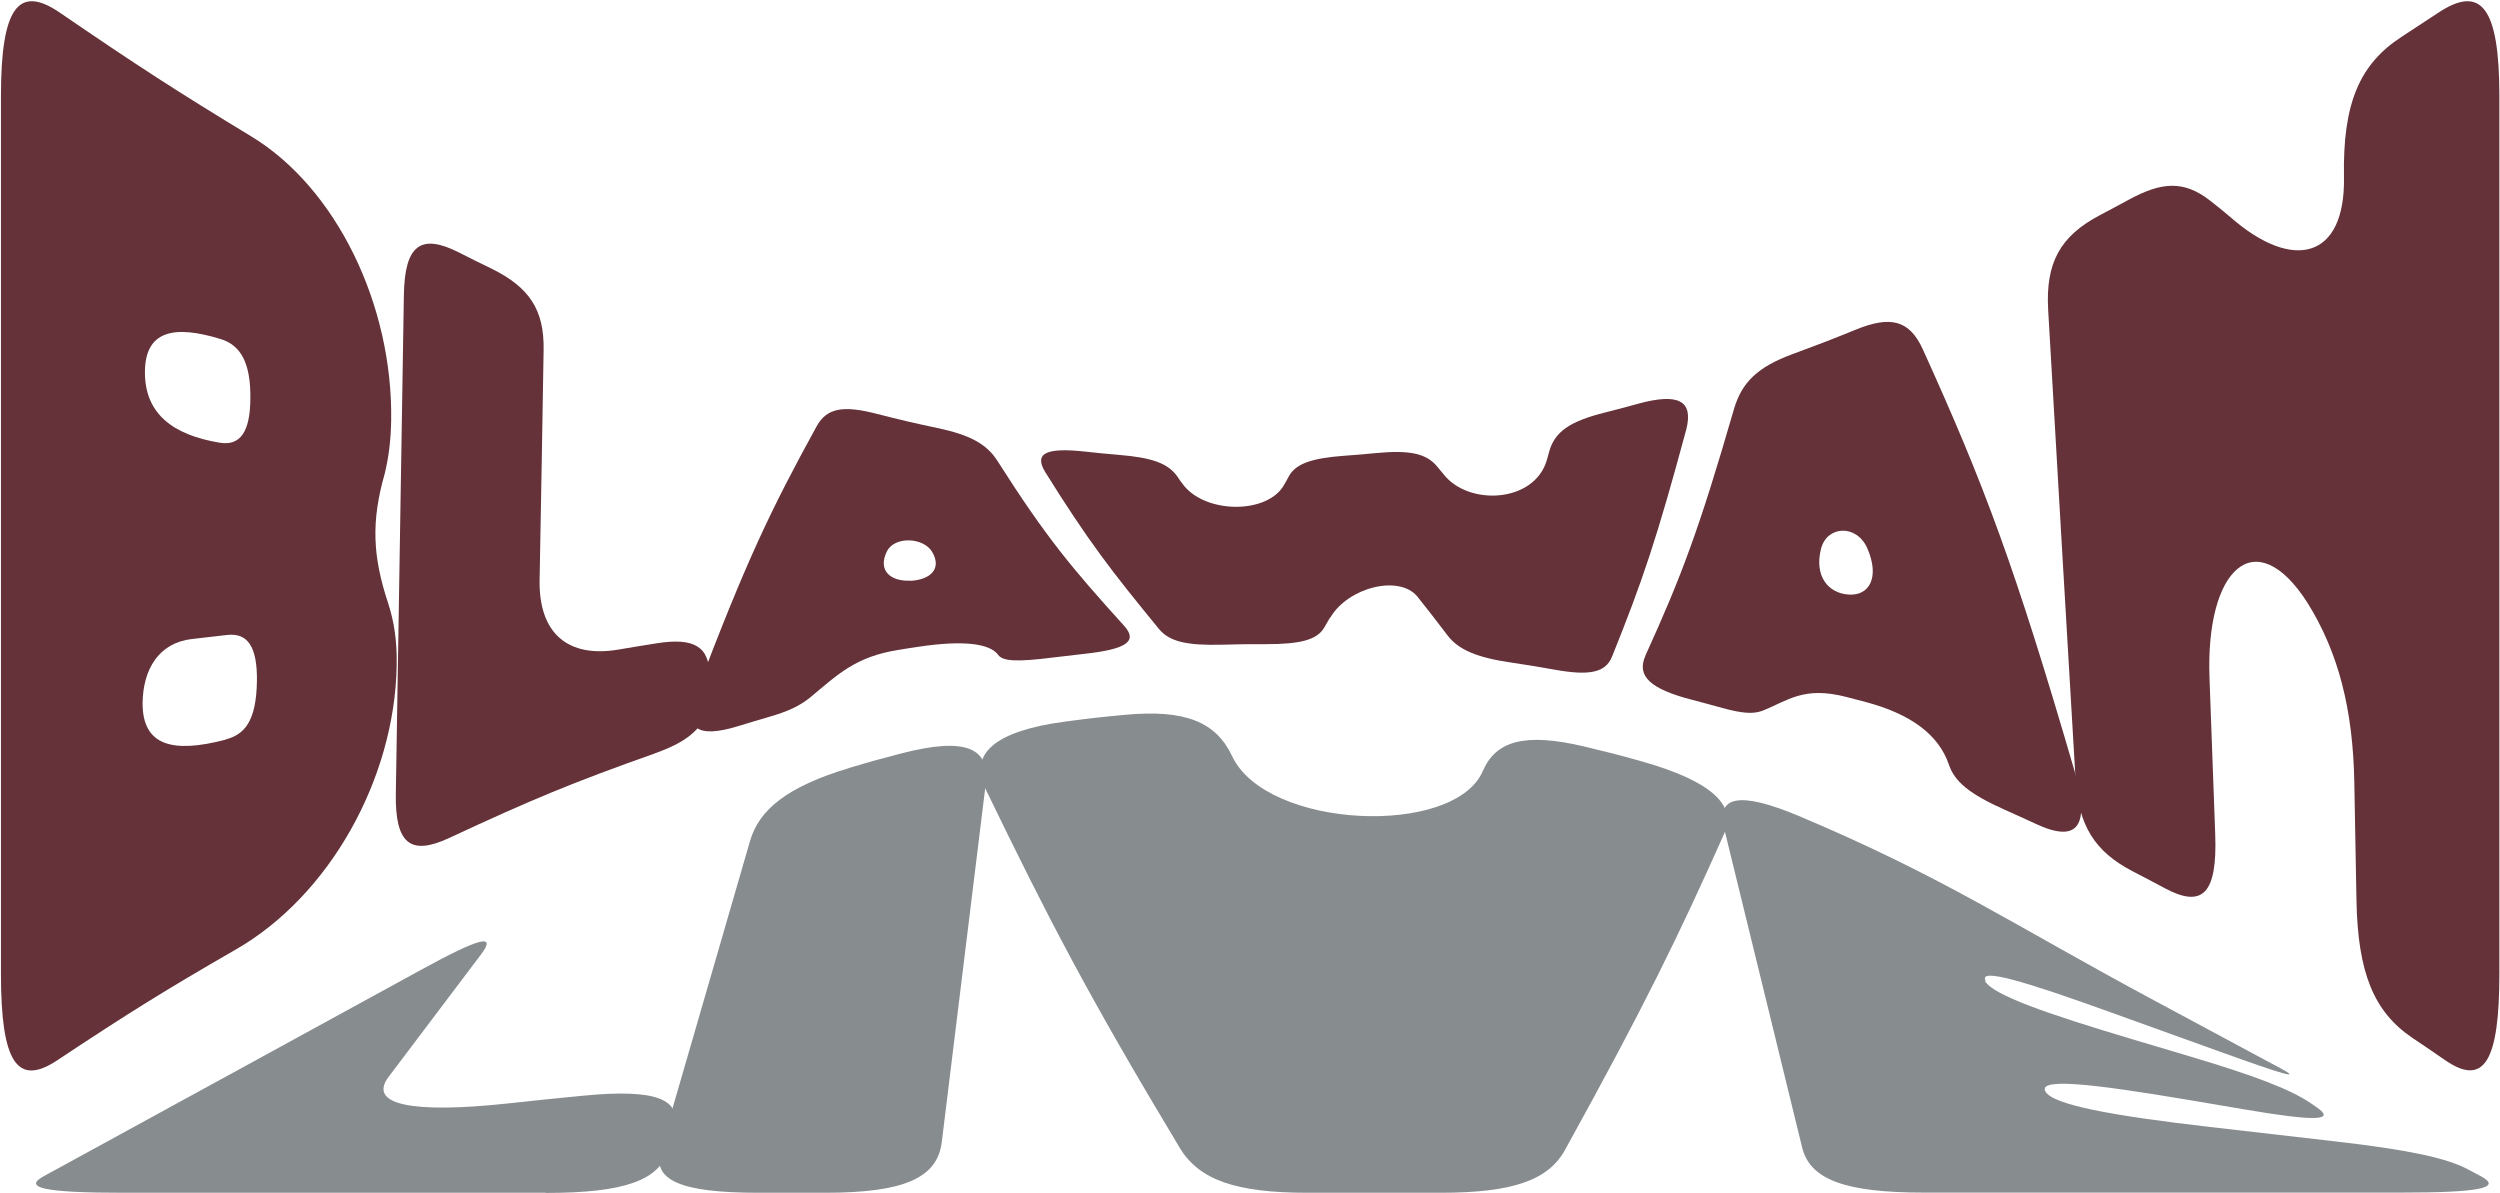
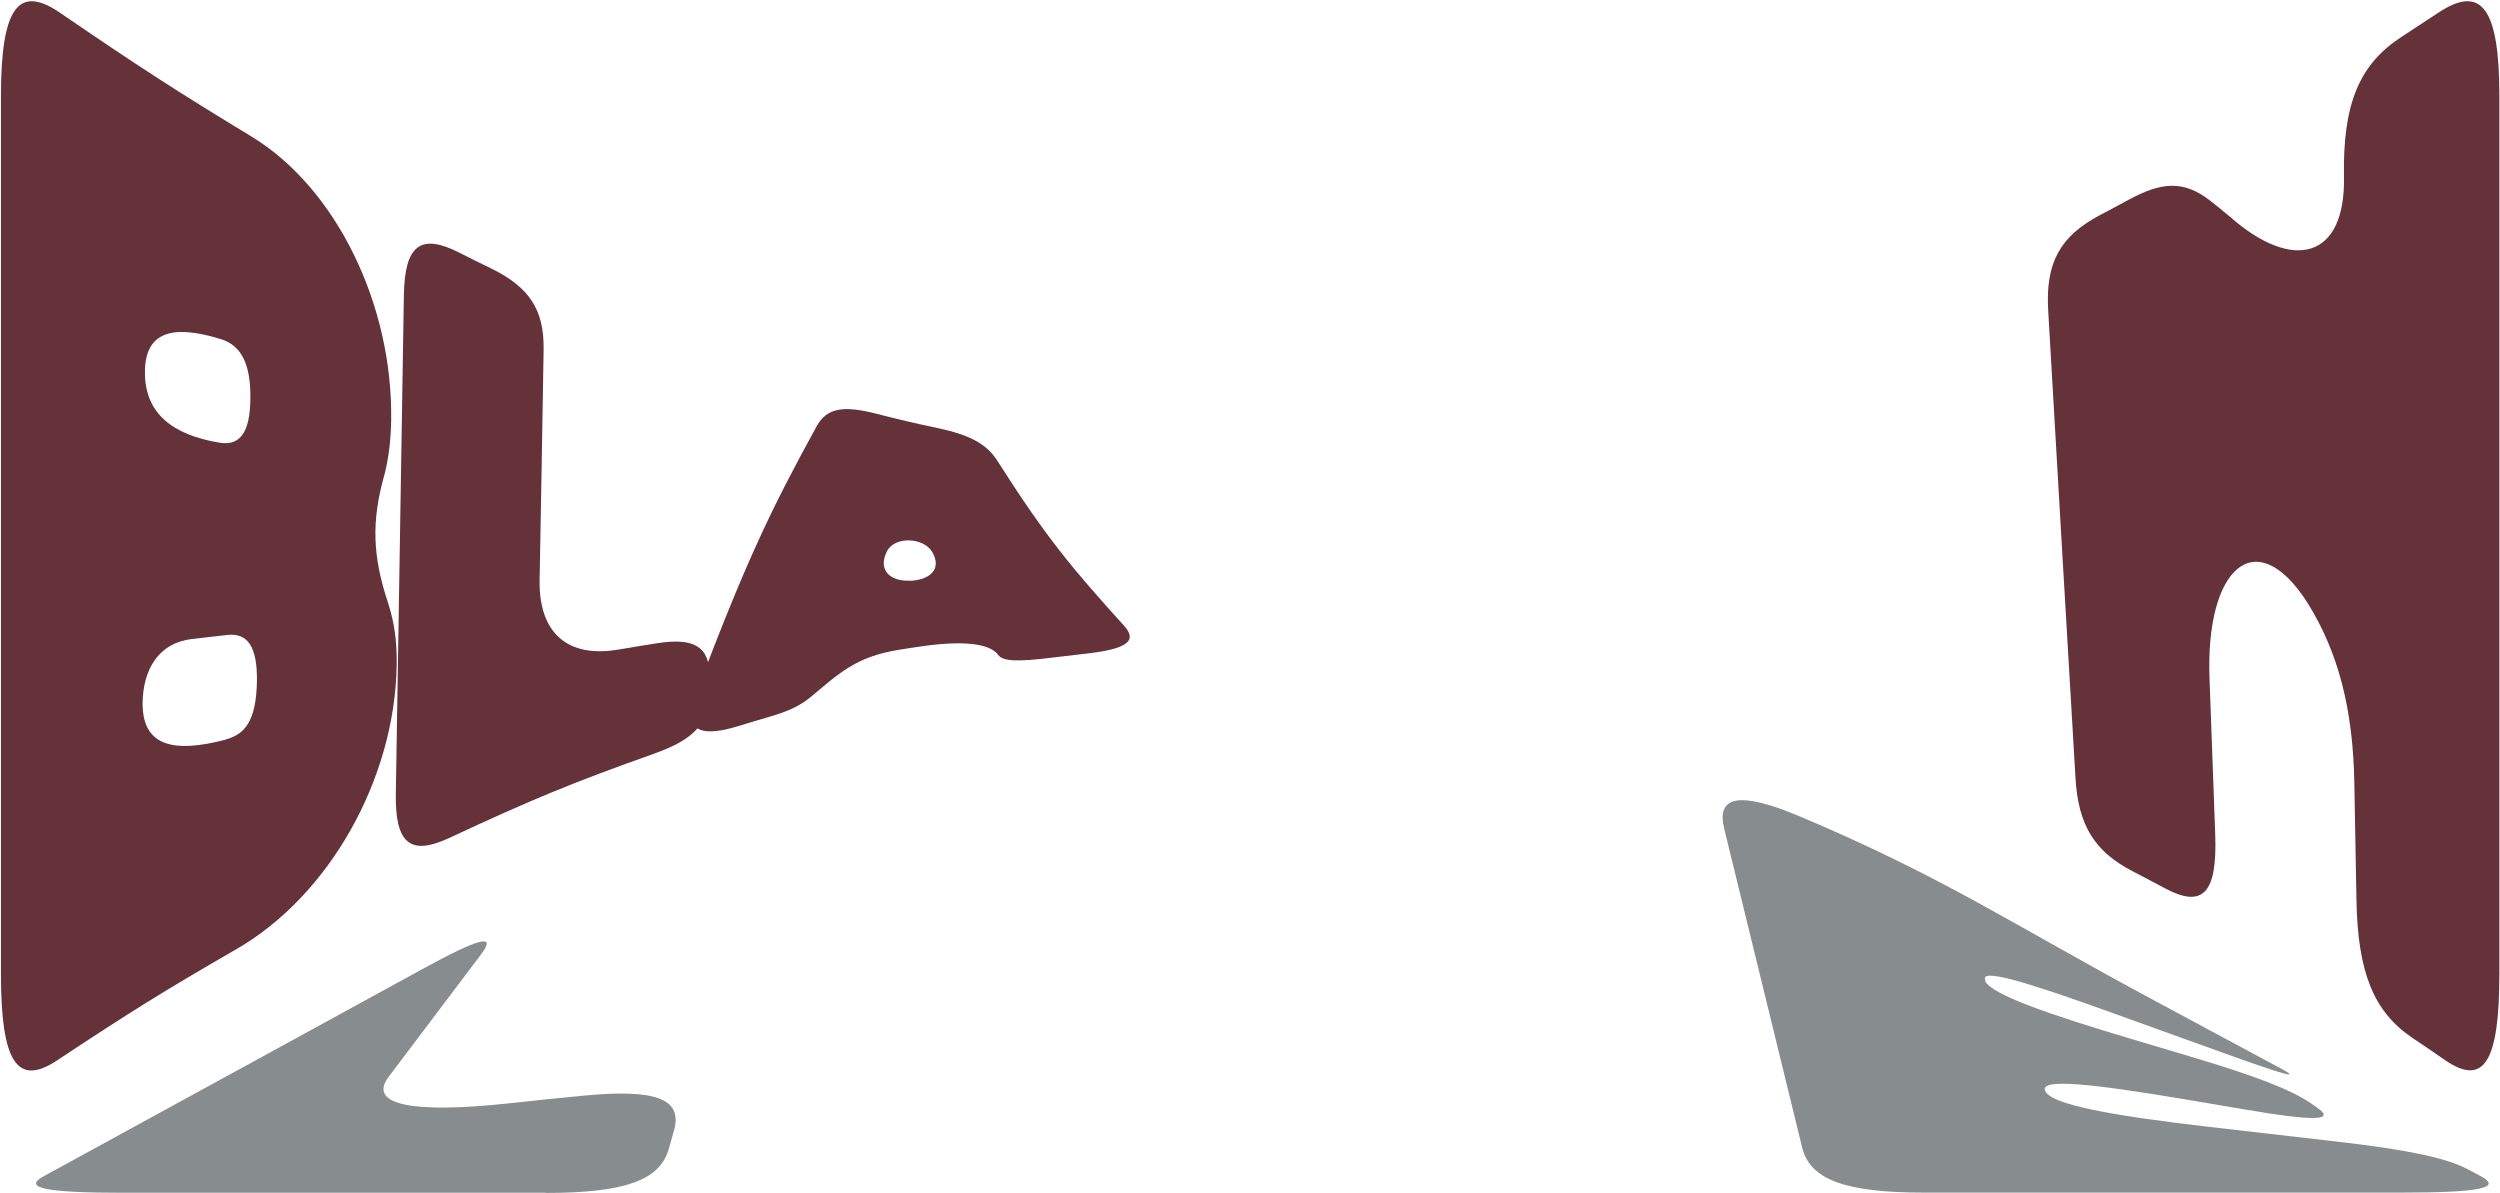
<svg xmlns="http://www.w3.org/2000/svg" width="1402" height="669" viewBox="0 0 1402 669" fill="none">
  <path d="M305.985 668.903H69.49C25.317 668.903 12.408 666.211 24.606 659.577C72.924 633.137 97.083 619.965 145.4 593.524C157.598 586.89 175.717 576.89 208.639 558.911C219.653 552.854 225.219 549.874 236.233 543.816C269.036 525.837 278.747 523.337 269.747 535.259C249.022 562.661 238.719 576.41 217.995 603.812C206.034 619.58 231.022 624.676 285.734 618.715C302.195 616.888 310.367 616.119 326.828 614.484C368.04 610.446 382.962 616.311 377.988 633.906C376.804 638.136 376.211 640.155 375.027 644.386C370.053 661.981 350.158 668.999 305.985 668.999V668.903Z" fill="#878C8F" />
-   <path d="M476.282 430.652C488.125 427.094 494.046 425.46 506.007 422.383C541.535 413.249 555.272 419.402 552.785 439.689C542.956 519.972 537.982 560.162 528.153 640.444C525.666 660.731 506.836 668.904 462.663 668.904H425.478C381.305 668.904 365.436 661.885 370.528 644.386C390.542 575.257 400.608 540.74 420.622 471.61C425.715 454.112 441.228 441.228 476.401 430.652H476.282Z" fill="#878C8F" />
-   <path d="M967.154 466.995C940.746 526.222 922.153 564.2 877.98 644.29C868.624 661.981 848.137 668.904 807.872 668.904H733.383C693 668.904 672.157 661.789 661.262 643.136C610.339 558.431 588.193 515.742 552.547 442.189C543.428 423.056 557.402 409.98 597.193 404.692C610.812 402.865 617.563 402.096 631.182 400.846C664.696 397.77 681.868 404.884 690.868 423.825C710.053 465.168 815.688 469.495 831.557 432.382C839.018 415.172 855.479 410.941 888.046 418.537C901.31 421.71 907.942 423.345 921.087 427.094C959.457 437.959 973.905 451.516 967.154 466.899V466.995Z" fill="#878C8F" />
  <path d="M1113.17 550.163C1117.44 557.854 1147.16 568.334 1196.9 583.141C1209.22 586.795 1215.37 588.621 1227.57 592.275C1264.76 603.332 1284.42 610.927 1295.78 618.619C1297.09 619.485 1297.68 619.965 1298.98 620.83C1310.35 628.522 1298.74 629.003 1258.84 622.177C1245.69 619.965 1239.06 618.811 1225.91 616.6C1172.62 607.658 1142.9 604.39 1147.04 612.081C1151.19 619.581 1184.23 625.638 1239.18 631.984C1267.24 635.253 1281.22 636.791 1309.28 640.06C1350.5 644.771 1372.05 649.386 1384.13 655.828C1386.97 657.366 1388.51 658.136 1391.35 659.674C1403.43 666.212 1390.52 668.808 1346.35 668.808H1078.83C1034.66 668.808 1015 661.501 1010.62 643.425C993.089 571.892 984.444 536.125 966.917 464.688C962.535 446.612 974.97 443.439 1008.72 457.573C1090.2 491.897 1128.45 518.338 1208.39 561.22C1241.43 579.007 1259.66 588.718 1271.74 595.256C1274.59 596.794 1276.13 597.563 1278.97 599.102C1291.05 605.64 1281.45 602.947 1245.45 589.968C1220.7 581.026 1208.27 576.603 1183.52 567.661C1136.15 550.547 1109.38 542.471 1113.53 549.97L1113.17 550.163Z" fill="#878C8F" />
  <path d="M215.806 265.41C208.088 292.46 208.92 311.92 217.706 338.386C221.031 348.701 222.693 359.307 222.456 373.221C221.387 437.246 184.459 502.341 132.689 532.213C92.674 555.273 72.489 567.826 31.999 594.681C9.676 609.471 0.533 595.848 0.533 546.127V53.972C0.533 4.251 10.27 -8.885 33.661 7.17C77.476 37.139 98.968 51.053 141.001 76.546C188.615 105.445 220.437 171.027 219.369 236.025C219.131 247.604 217.944 256.458 215.806 265.41ZM123.309 248.285C134.708 250.134 140.289 242.252 140.407 223.473C140.645 204.109 135.302 193.698 123.903 190.195C97.543 182.022 81.394 185.427 81.275 208.585C81.157 231.743 96.593 243.906 123.309 248.285ZM126.634 414.672C137.083 411.85 143.732 404.649 144.088 381.881C144.326 362.809 138.983 354.733 127.346 356.096C119.509 356.971 115.591 357.458 107.754 358.334C88.993 360.474 80.207 375.362 79.969 394.238C79.851 418.175 96.712 422.65 126.634 414.769V414.672Z" fill="#643238" />
  <path d="M367.436 422.455C321.484 438.704 298.449 448.24 251.903 469.938C230.174 480.058 221.506 473.247 221.981 444.932C223.525 351.813 224.95 258.598 226.493 165.48C226.968 137.262 235.992 130.743 257.484 141.64C264.727 145.338 268.289 147.089 275.532 150.592C296.905 161.101 305.217 173.75 304.861 196.13C304.03 247.797 303.555 273.68 302.605 325.347C302.13 355.122 318.397 369.133 346.894 364.268C355.444 362.809 359.718 362.128 368.267 360.765C389.522 357.36 398.071 362.809 397.833 379.253C397.833 383.145 397.833 385.091 397.833 389.08C397.715 405.524 388.928 414.768 367.555 422.358L367.436 422.455Z" fill="#643238" />
  <path d="M390.354 388.789C418.376 314.937 431.912 286.524 458.035 238.943C463.734 228.727 472.996 227.267 491.519 232.035C505.174 235.538 511.942 237.095 525.597 240.014C543.645 243.809 553.263 248.868 559.319 258.404C586.748 301.509 600.996 318.439 630.562 351.133C638.28 359.793 631.275 364.172 607.883 366.701C600.877 367.48 597.434 367.869 590.428 368.745C570.362 371.275 562.406 370.885 559.794 367.285C555.044 360.669 539.49 359.014 515.029 362.712C510.636 363.393 508.38 363.685 503.868 364.464C479.764 368.258 469.79 378.28 454.473 391.027C448.536 395.892 441.768 399.006 431.319 402.022C424.432 404.065 420.988 405.039 414.101 407.179C390.472 414.477 382.992 408.347 390.354 388.886V388.789ZM510.28 325.737C521.56 325.251 528.447 319.121 522.747 309.488C517.879 301.314 501.612 300.536 497.337 309.293C492.232 319.607 499 326.126 510.399 325.64L510.28 325.737Z" fill="#643238" />
-   <path d="M745.857 346.365C744.551 348.603 743.957 349.674 742.651 351.912C738.496 359.015 728.878 361.253 709.642 361.253C699.905 361.253 695.037 361.253 685.301 361.545C666.065 362.031 655.853 359.988 649.916 352.69C623.438 320.386 610.614 303.942 586.035 264.534C579.742 254.026 586.985 250.912 608.477 253.247C616.076 254.123 619.876 254.415 627.475 255.096C646.117 256.653 655.141 259.766 660.484 267.551C661.434 269.01 661.909 269.691 662.978 271.054C674.97 288.276 711.186 288.762 720.329 271.54C721.278 269.886 721.753 269.108 722.585 267.453C726.503 259.961 735.646 256.945 753.932 255.583C760.818 255.096 764.262 254.804 771.267 254.123C789.672 252.372 799.646 253.928 805.939 261.615C807.364 263.269 808.076 264.145 809.501 265.897C823.394 283.8 860.321 282.146 867.446 258.112C868.039 256.069 868.277 254.999 868.871 252.955C872.076 241.96 880.507 236.317 899.624 231.451C907.223 229.505 911.142 228.533 918.741 226.392C941.182 220.262 949.732 224.64 945.694 240.695C929.309 301.607 921.116 325.835 904.136 367.967C900.455 377.502 890.956 378.962 871.839 375.556C862.102 373.805 857.234 373.026 847.498 371.567C828.262 368.745 817.813 364.464 811.52 355.998C804.87 347.241 801.546 342.96 794.896 334.592C784.685 322.137 756.069 329.337 746.095 346.268L745.857 346.365Z" fill="#643238" />
-   <path d="M922.779 367.577C942.965 323.207 952.82 297.13 972.531 229.018C976.924 214.326 985.83 205.763 1005.07 198.66C1019.31 193.406 1026.44 190.681 1040.81 184.843C1059.92 177.059 1070.73 179.2 1078.33 195.936C1112.64 271.539 1129.86 317.272 1163.46 432.575C1172.25 463.03 1165.48 473.052 1141.97 462.154C1134.97 458.943 1131.4 457.29 1124.4 454.176C1104.33 445.224 1096.14 438.315 1092.93 428.78C1087.11 411.655 1070.97 400.27 1046.51 393.751C1041.99 392.583 1039.86 392 1035.34 390.832C1011.24 384.605 1002.45 393.07 988.323 398.616C982.861 400.659 976.33 399.881 966 397.059C959.232 395.21 955.789 394.237 949.021 392.486C925.748 386.453 917.555 379.35 922.779 367.674V367.577ZM1036.65 333.424C1048.17 334.299 1054.34 323.985 1047.22 307.541C1041.16 293.724 1024.42 294.795 1021.21 307.833C1017.41 323.012 1025.13 332.645 1036.65 333.424Z" fill="#643238" />
  <path d="M1321.5 504.579C1321.03 478.405 1320.79 465.366 1320.31 439.192C1319.6 397.546 1311.29 365.826 1294.19 338.289C1264.98 292.363 1236.72 318.732 1239.1 380.519C1240.4 415.45 1241 432.964 1242.3 467.993C1243.49 501.173 1235.3 509.541 1213.93 498.06C1206.68 494.167 1203.12 492.319 1196 488.621C1174.62 477.529 1165.48 462.836 1163.94 436.37C1157.76 331.381 1154.67 278.935 1148.62 173.946C1147.08 147.382 1155.27 132.398 1177.71 120.624C1184.12 117.219 1187.45 115.467 1193.86 111.964C1212.03 102.137 1224.37 100.969 1239.1 112.256C1243.85 115.954 1246.1 117.802 1250.85 121.792C1285.76 152.442 1315.33 145.339 1314.5 99.315C1313.78 58.351 1322.93 36.069 1347.03 20.5C1355.11 15.246 1359.14 12.619 1367.34 7.17C1391.56 -8.885 1401.65 4.251 1401.65 53.972V546.127C1401.65 595.848 1392.86 609.471 1371.14 594.486C1363.89 589.426 1360.21 586.994 1352.85 582.031C1331.24 567.436 1322.21 545.543 1321.5 504.579Z" fill="#643238" />
</svg>